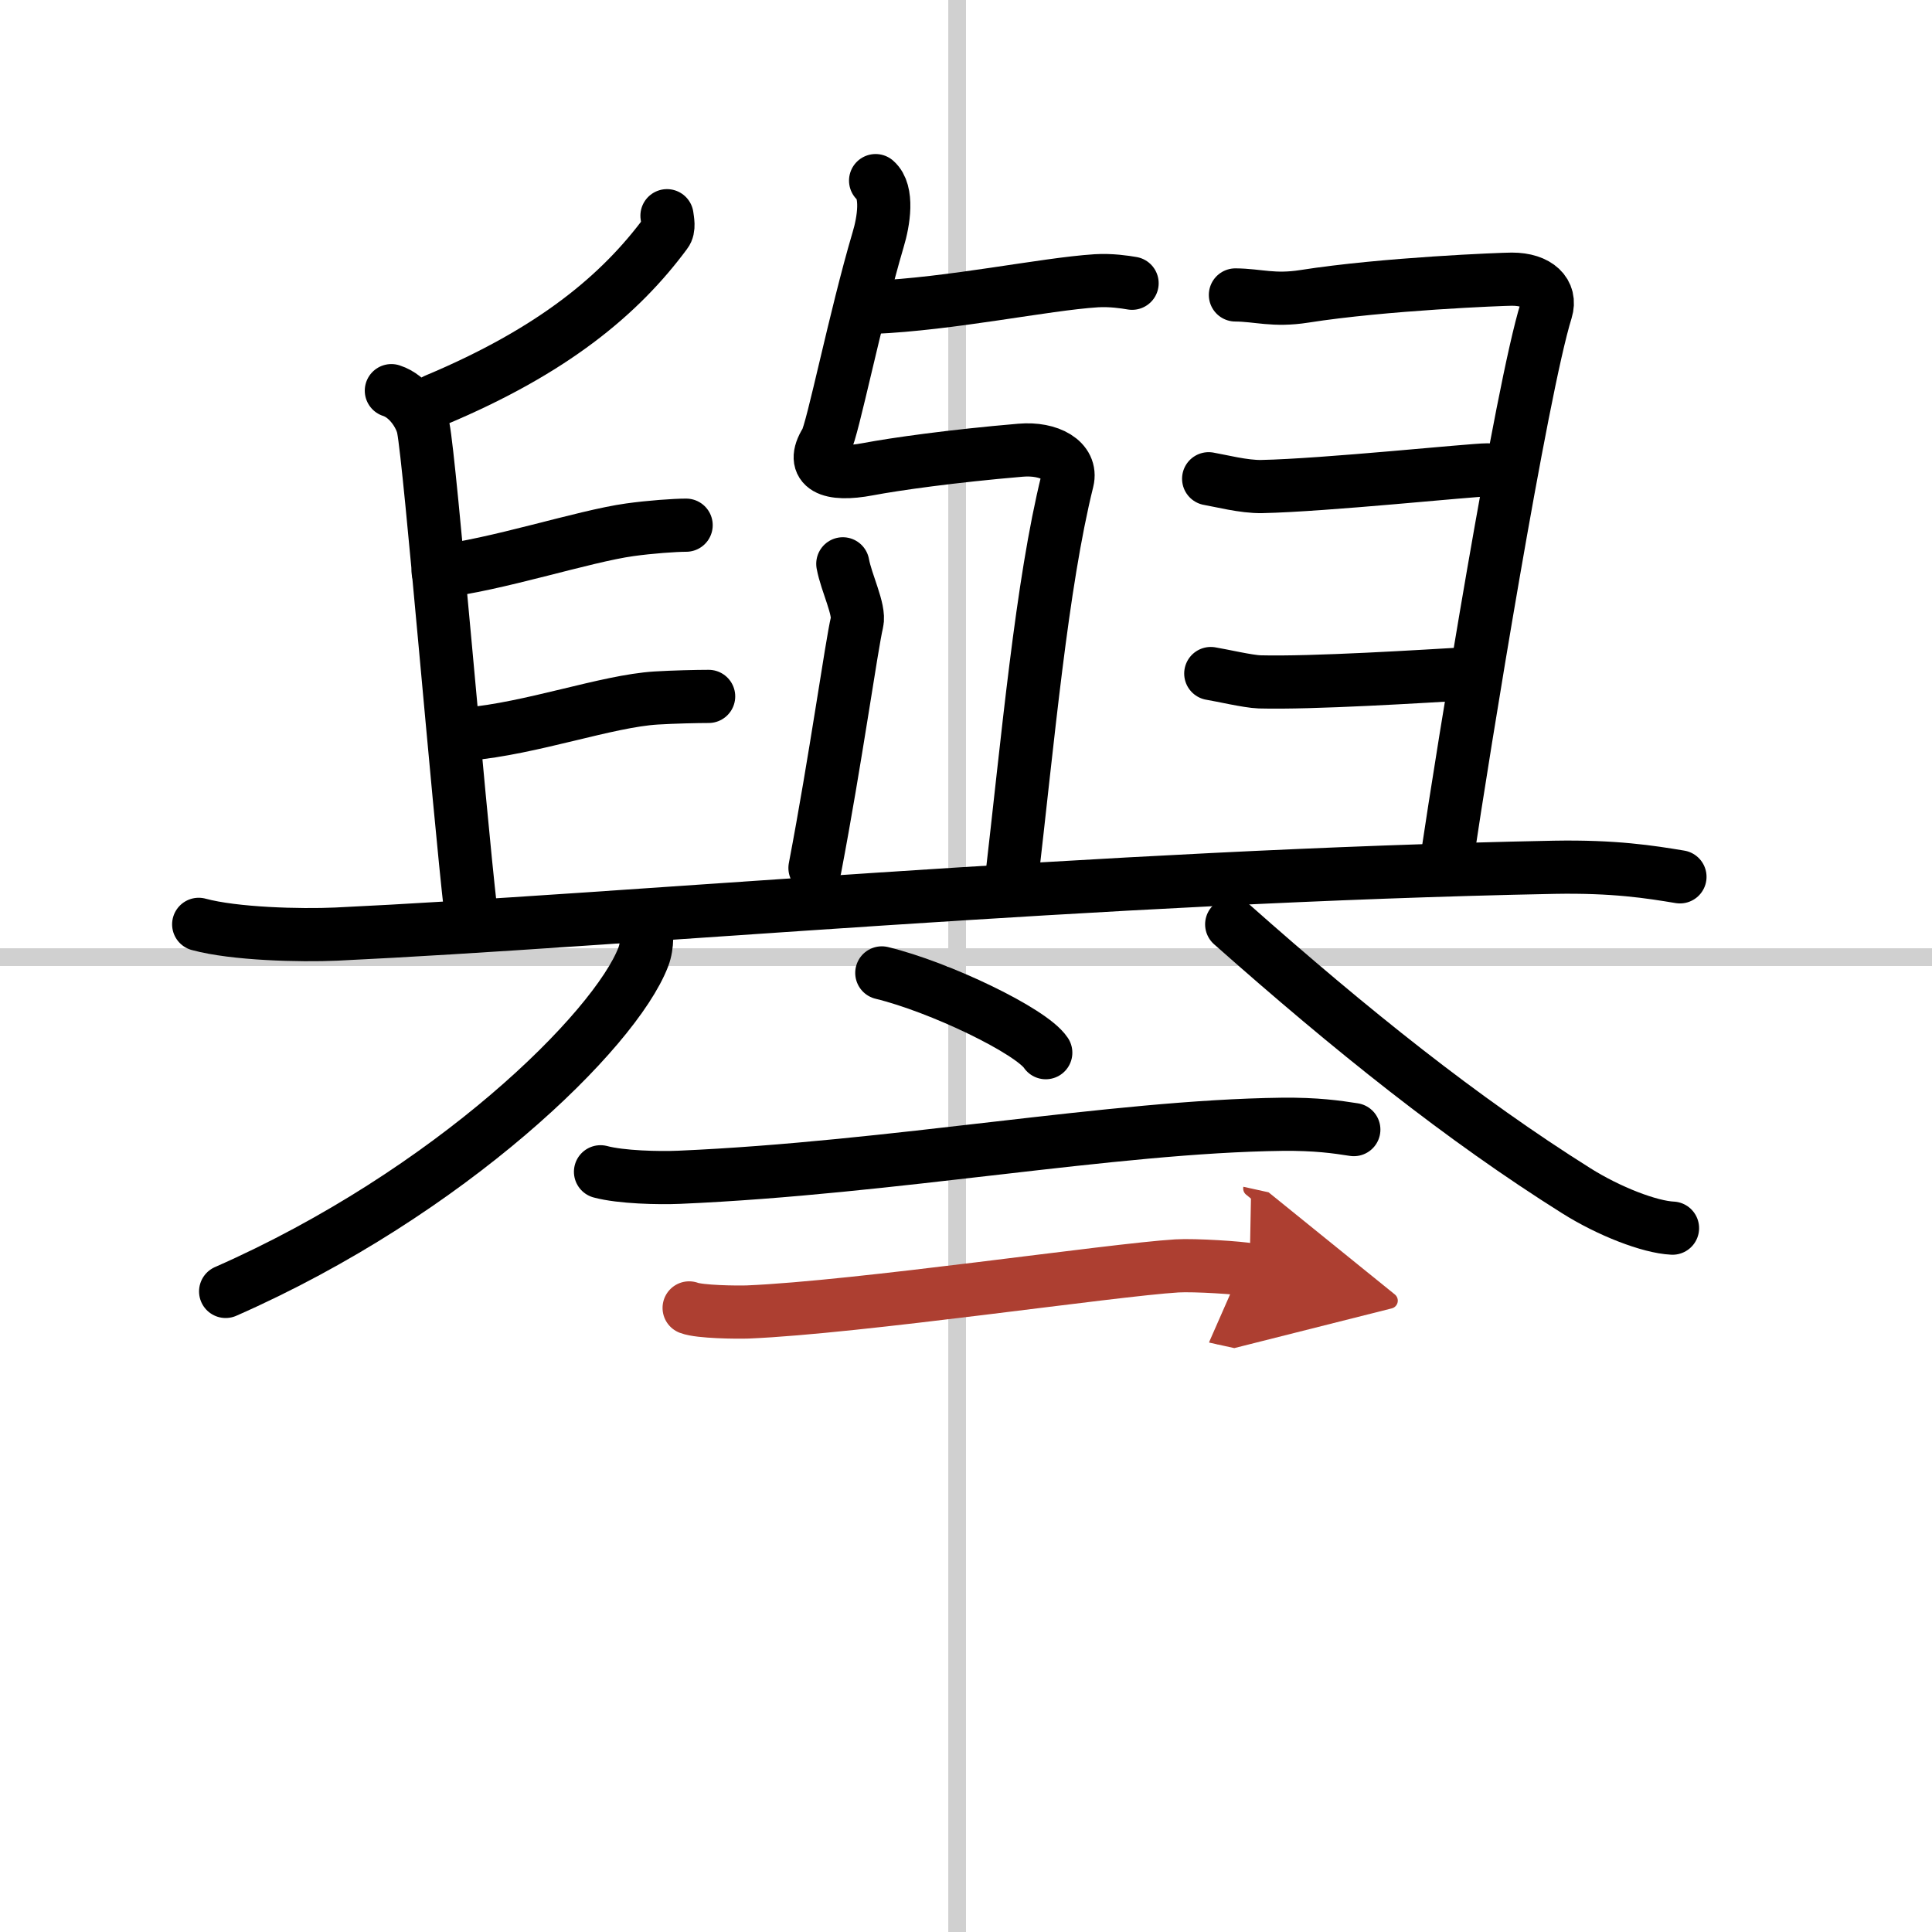
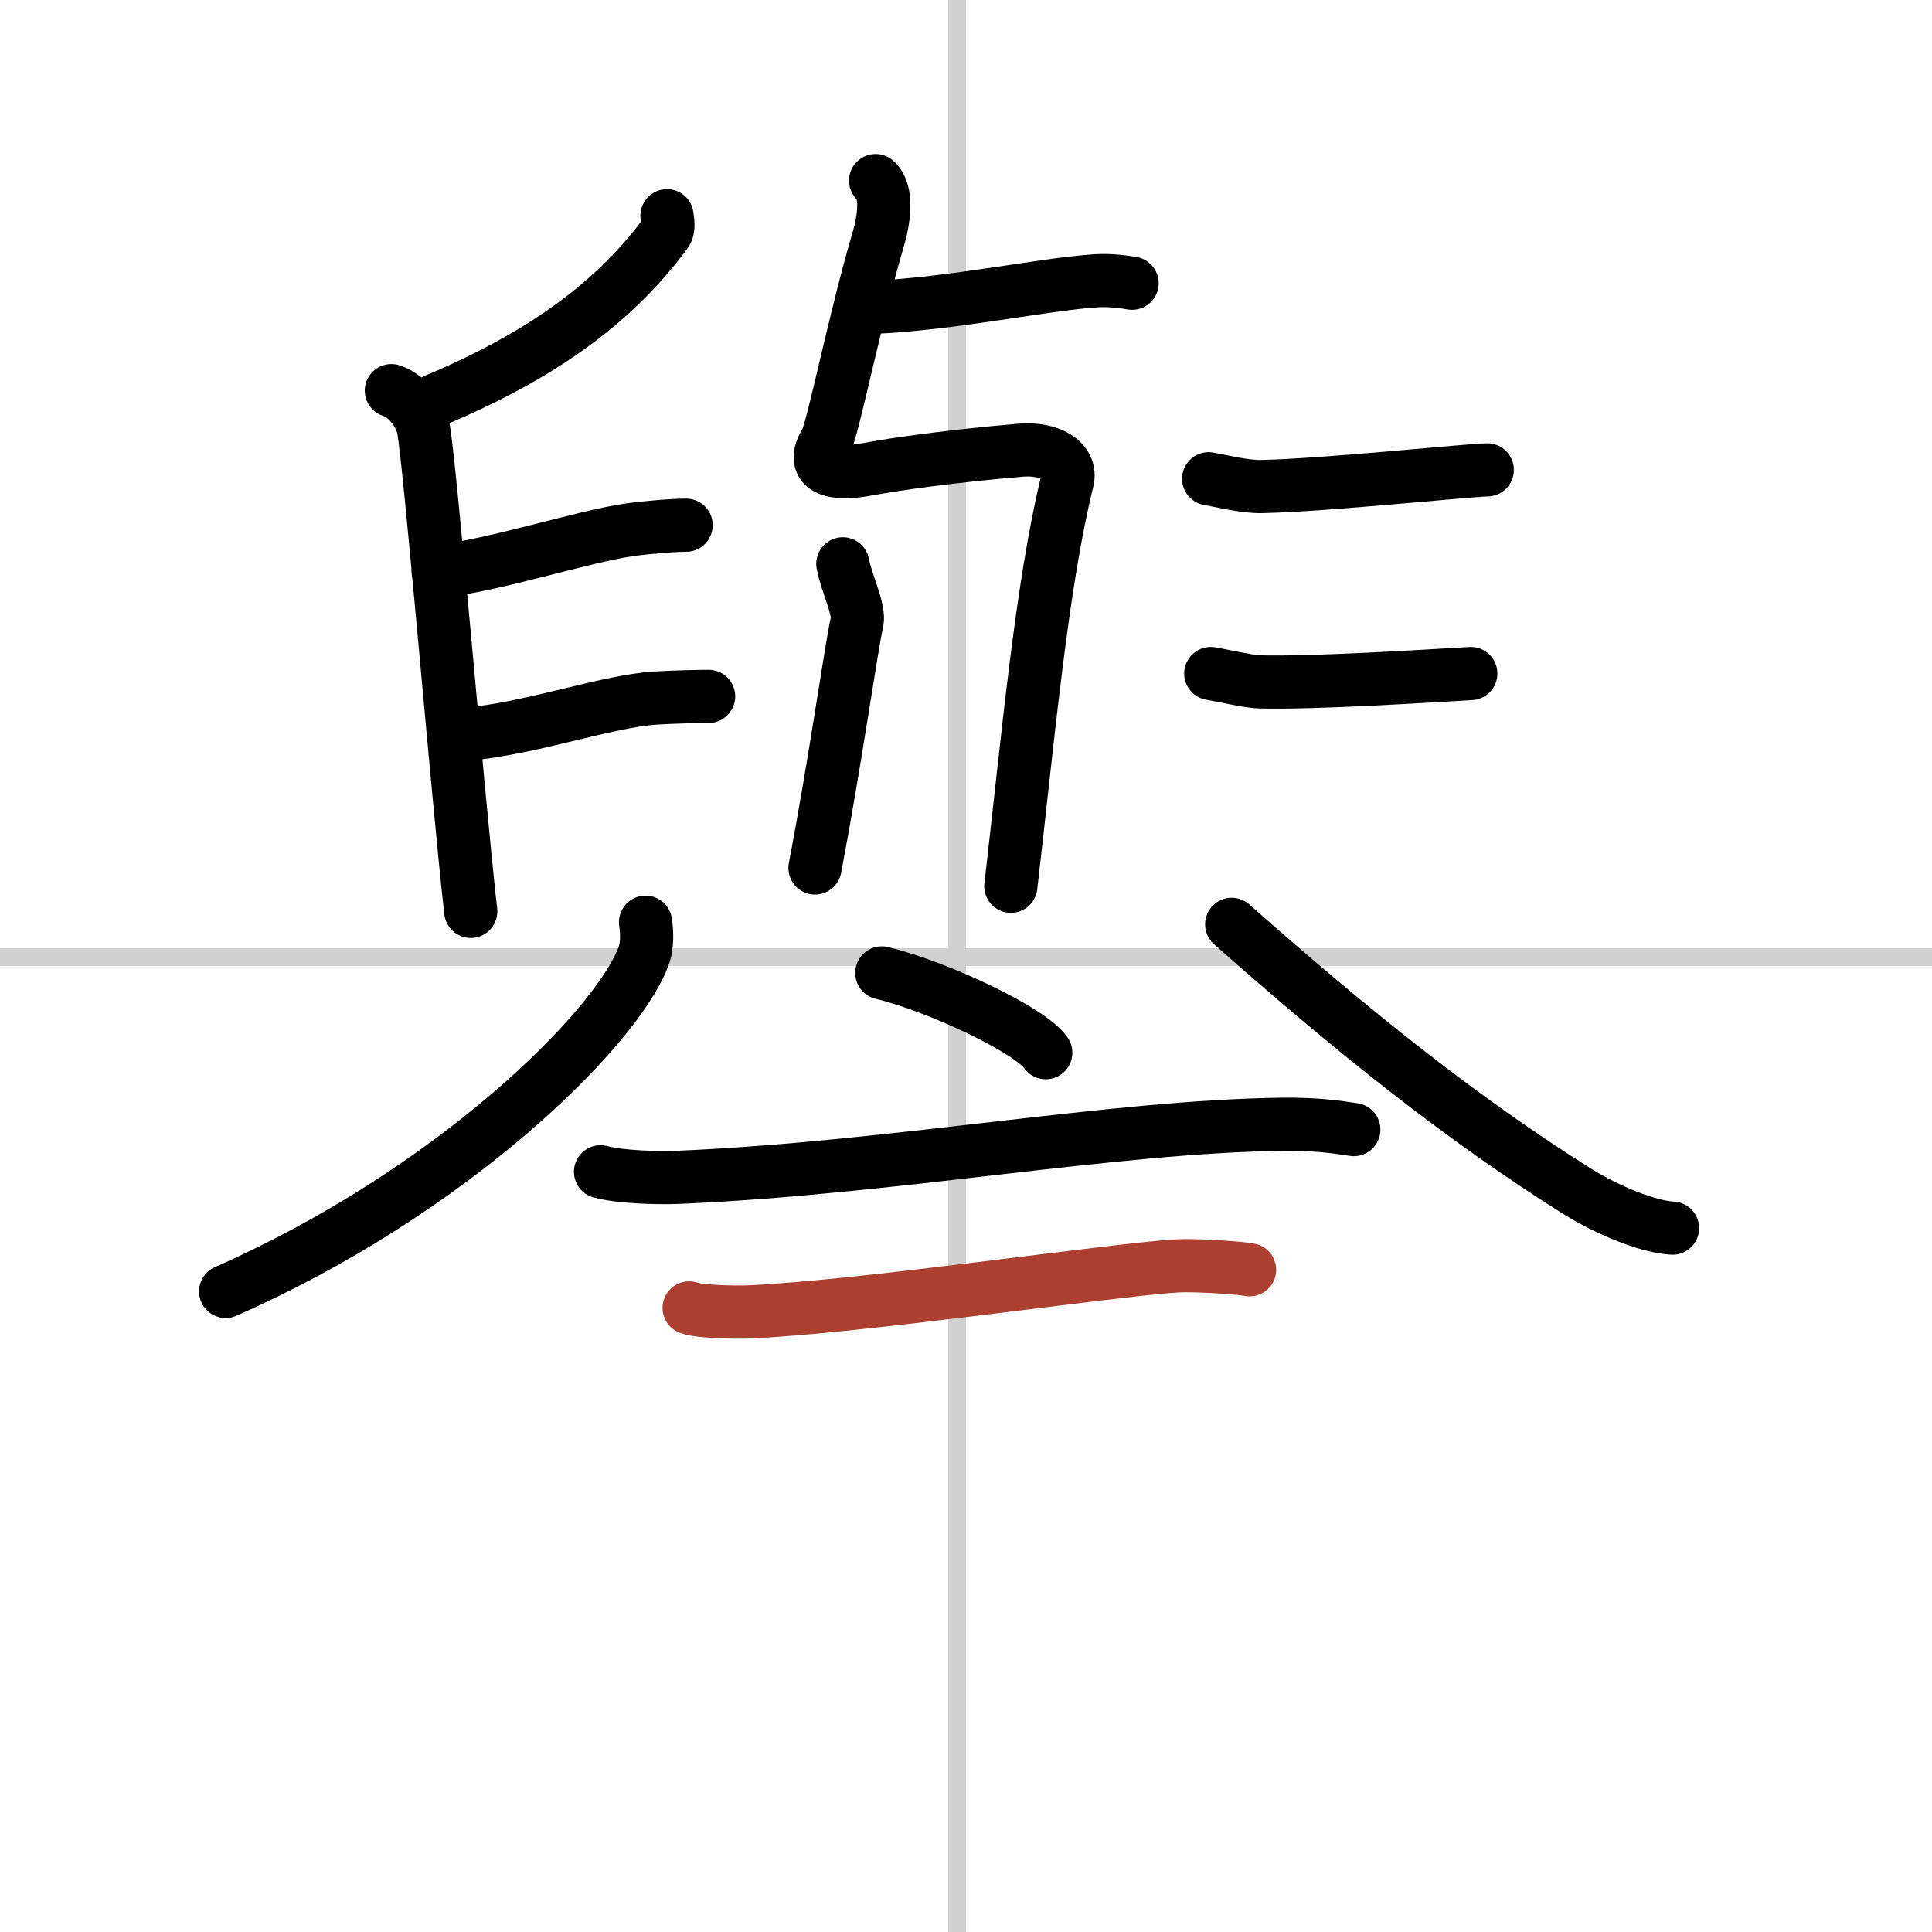
<svg xmlns="http://www.w3.org/2000/svg" width="400" height="400" viewBox="0 0 109 109">
  <defs>
    <marker id="a" markerWidth="4" orient="auto" refX="1" refY="5" viewBox="0 0 10 10">
-       <polyline points="0 0 10 5 0 10 1 5" fill="#ad3f31" stroke="#ad3f31" />
-     </marker>
+       </marker>
  </defs>
  <g fill="none" stroke="#000" stroke-linecap="round" stroke-linejoin="round" stroke-width="3">
    <rect width="100%" height="100%" fill="#fff" stroke="#fff" />
    <line x1="54" x2="54" y2="109" stroke="#d0d0d0" stroke-width="1" />
    <line x2="109" y1="54" y2="54" stroke="#d0d0d0" stroke-width="1" />
    <path d="m49.23 17.34c4.46-0.19 9.67-1.31 12.62-1.5 0.83-0.05 1.61 0.07 2.02 0.14" />
    <path d="m49.4 10.19c0.72 0.63 0.46 2.29 0.14 3.34-1.29 4.36-2.57 10.77-2.94 11.37-0.93 1.5 0.22 1.98 2.38 1.57 1.54-0.29 4.72-0.74 8.6-1.07 1.62-0.14 2.92 0.59 2.64 1.72-1.45 5.85-2.22 14.52-3.19 22.88" />
    <path d="m47.55 31.81c0.2 1.09 0.97 2.59 0.8 3.3-0.3 1.24-1.22 7.84-2.37 13.86" />
    <path d="m37.63 12.17c0.03 0.25 0.14 0.71-0.07 0.98-2.56 3.46-6.34 6.64-13 9.43" />
    <path d="m22.08 22.04c1 0.32 1.67 1.44 1.8 2.1 0.39 1.94 1.99 21.31 2.68 27.28" />
    <path d="m24.72 32.24c3.19-0.34 8.2-1.99 10.81-2.35 1.14-0.16 2.55-0.26 3.18-0.26" />
    <path d="m26.33 41.42c3.67-0.32 7.9-1.87 10.69-2.04 0.99-0.06 2.3-0.09 2.96-0.09" />
-     <path d="m69.7 16.64c1.29 0.01 2.15 0.35 3.88 0.08 4.52-0.71 11.19-0.97 11.72-0.97 1.47 0 2.24 0.77 1.93 1.77-1.39 4.45-4.69 24.84-5.6 30.97" />
    <path d="m68.19 27.01c0.65 0.11 1.99 0.46 2.99 0.44 3.55-0.07 11.84-0.94 12.73-0.94" />
    <path d="m68.31 38c0.57 0.09 2.11 0.45 2.75 0.47 3 0.08 9.17-0.31 11.92-0.47" />
-     <path d="m11.21 52.15c2.02 0.55 5.74 0.64 7.76 0.55 15.9-0.75 43.16-3.27 68.73-3.77 3.37-0.06 5.4 0.26 7.08 0.54" />
    <path d="m36.42 52.03c0.07 0.49 0.14 1.27-0.13 1.97-1.61 4.16-10.88 13.28-23.56 18.86" />
    <path d="m69.49 52.15c6.76 5.99 13.01 10.99 19.44 15.03 1.84 1.16 4.14 2.05 5.43 2.11" />
    <path d="m49.75 54.89c3.26 0.79 8.43 3.27 9.25 4.5" />
    <path d="m33.88 66.11c1.16 0.31 3.28 0.36 4.44 0.31 12.05-0.52 24.43-2.87 34.01-2.99 1.93-0.02 3.09 0.15 4.05 0.3" />
    <path d="m38.88 73.79c0.6 0.23 2.7 0.25 3.3 0.23 6.25-0.26 20.57-2.38 24.22-2.6 1-0.06 3.6 0.11 4.1 0.22" marker-end="url(#a)" stroke="#ad3f31" />
  </g>
</svg>